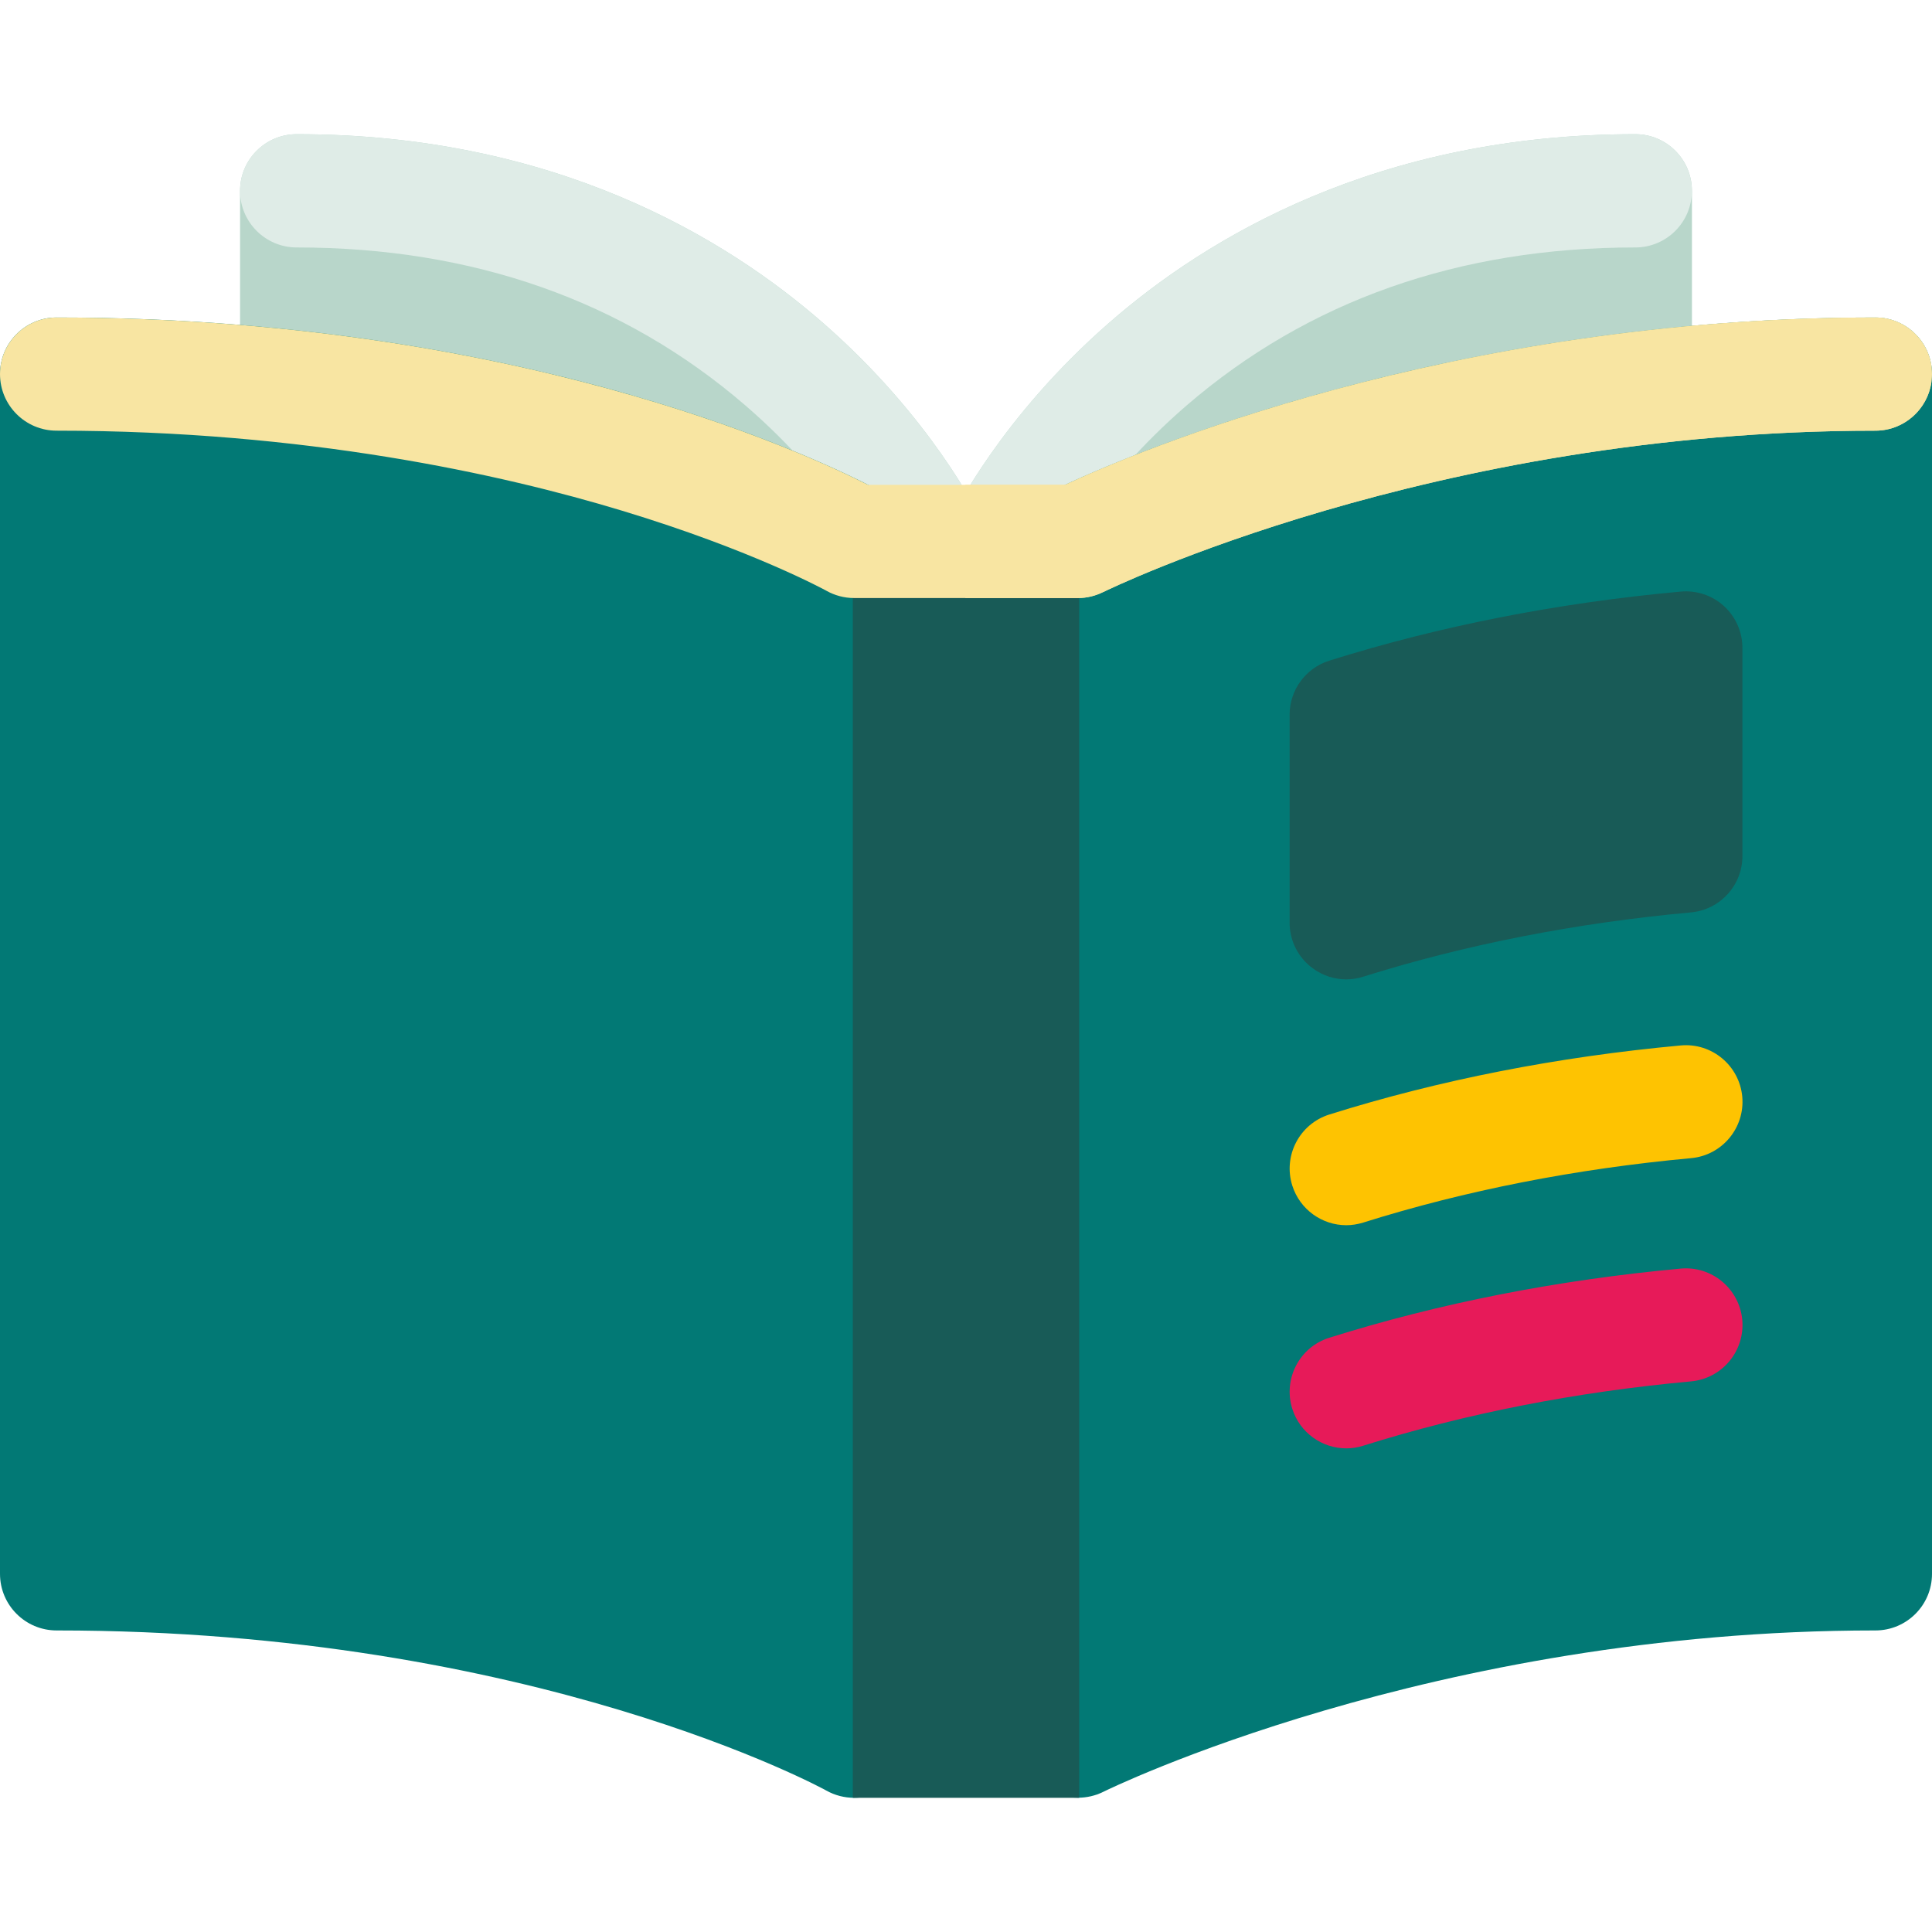
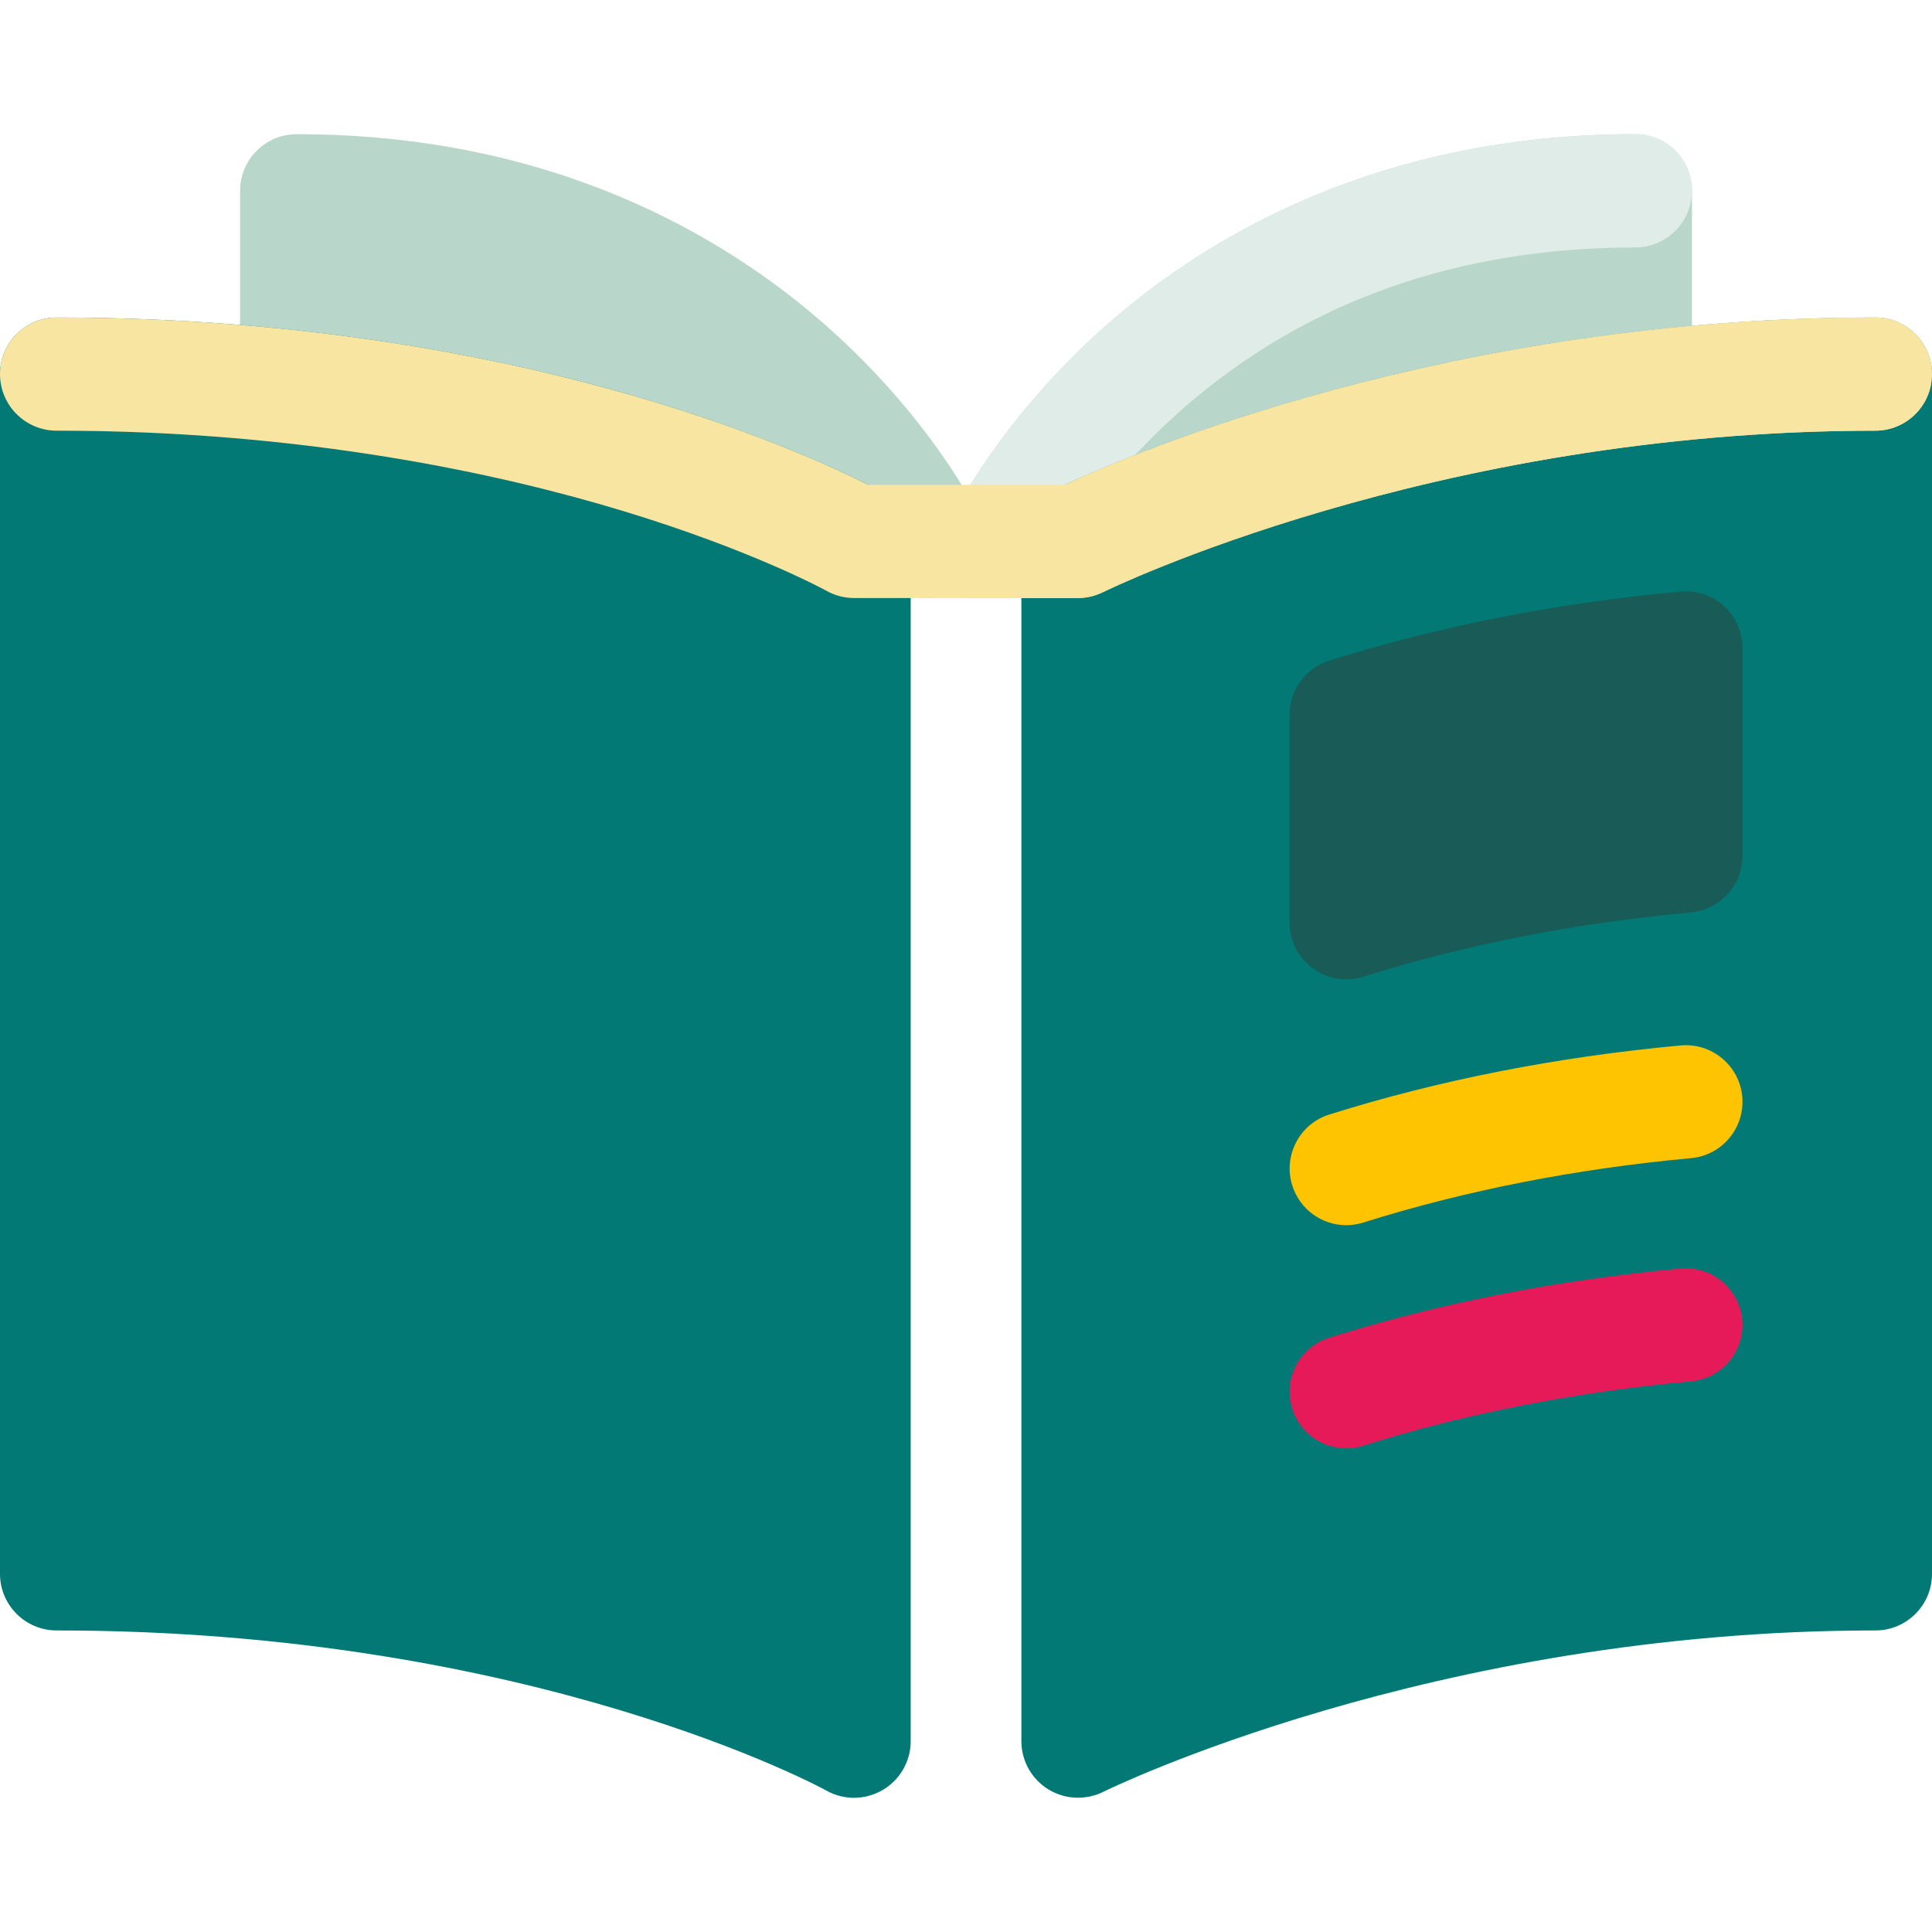
<svg xmlns="http://www.w3.org/2000/svg" width="24" height="24" viewBox="0 0 24 24" fill="none">
  <g clip-path="url(#clip0_3297_5056)">
    <path d="M12.464 7.429C12.256 7.429 12.055 7.337 11.919 7.171C11.747 6.96 11.712 6.667 11.83 6.421C11.854 6.371 12.432 5.189 13.768 4.019C14.993 2.946 17.124 1.667 20.315 1.667C20.703 1.667 21.018 1.982 21.018 2.371V4.734C21.018 5.055 20.8 5.336 20.488 5.415L12.637 7.408C12.579 7.422 12.521 7.429 12.464 7.429Z" fill="#B8D6CA" />
    <path d="M11.537 7.429C11.479 7.429 11.421 7.422 11.364 7.408L3.513 5.415C3.201 5.336 2.982 5.055 2.982 4.734V2.371C2.982 1.982 3.297 1.667 3.686 1.667C6.877 1.667 9.007 2.946 10.232 4.019C11.569 5.189 12.146 6.371 12.17 6.421C12.289 6.667 12.254 6.96 12.081 7.171C11.946 7.337 11.745 7.429 11.537 7.429Z" fill="#B8D6CA" />
    <path d="M12.463 7.431C12.36 7.431 12.256 7.408 12.158 7.361C11.808 7.192 11.661 6.771 11.83 6.421C11.854 6.371 12.431 5.189 13.768 4.019C14.993 2.946 17.123 1.667 20.314 1.667C20.703 1.667 21.017 1.982 21.017 2.371C21.017 2.759 20.703 3.074 20.314 3.074C18.127 3.074 16.251 3.734 14.74 5.037C13.6 6.02 13.101 7.023 13.096 7.033C12.975 7.285 12.724 7.431 12.463 7.431Z" fill="#DFECE7" />
-     <path d="M11.537 7.429C11.275 7.429 11.024 7.283 10.903 7.031C10.899 7.023 10.4 6.02 9.26 5.037C7.749 3.734 5.873 3.074 3.686 3.074C3.297 3.074 2.982 2.759 2.982 2.371C2.982 1.982 3.297 1.667 3.686 1.667C6.877 1.667 9.007 2.946 10.232 4.019C11.569 5.189 12.146 6.371 12.17 6.421C12.339 6.771 12.192 7.191 11.842 7.36C11.743 7.407 11.639 7.429 11.537 7.429Z" fill="#DFECE7" />
    <path d="M13.391 22.332C13.262 22.332 13.134 22.297 13.021 22.227C12.814 22.099 12.688 21.873 12.688 21.63V6.726C12.688 6.46 12.838 6.216 13.076 6.097C13.251 6.009 17.444 3.944 23.297 3.944C23.686 3.944 24 4.259 24 4.647V19.551C24 19.939 23.686 20.254 23.297 20.254C17.792 20.254 13.745 22.238 13.705 22.259C13.606 22.308 13.498 22.332 13.391 22.332Z" fill="#027975" />
    <path d="M10.61 22.333C10.491 22.333 10.372 22.303 10.265 22.243C10.231 22.223 6.623 20.254 0.703 20.254C0.315 20.254 0 19.939 0 19.551V4.647C0 4.259 0.315 3.944 0.703 3.944C7.016 3.944 10.796 6.024 10.954 6.113C11.175 6.237 11.313 6.471 11.313 6.726V21.63C11.313 21.879 11.18 22.11 10.965 22.236C10.855 22.3 10.732 22.333 10.61 22.333Z" fill="#027975" />
    <path d="M16.724 17.992C16.425 17.992 16.148 17.8 16.053 17.5C15.937 17.129 16.142 16.734 16.513 16.618C17.878 16.189 19.346 15.9 20.878 15.759C21.264 15.723 21.607 16.009 21.643 16.395C21.678 16.782 21.394 17.124 21.007 17.16C19.574 17.291 18.204 17.56 16.935 17.959C16.864 17.982 16.793 17.992 16.724 17.992Z" fill="#E71A59" />
    <path d="M16.724 15.22C16.425 15.22 16.148 15.027 16.053 14.727C15.937 14.357 16.142 13.962 16.513 13.845C17.878 13.416 19.346 13.128 20.878 12.987C21.264 12.951 21.607 13.236 21.643 13.623C21.678 14.009 21.394 14.352 21.007 14.387C19.574 14.519 18.204 14.788 16.935 15.187C16.864 15.209 16.793 15.22 16.724 15.22Z" fill="#FEC301" />
-     <path d="M16.724 11.463C17.775 11.133 19.199 10.794 20.942 10.634V8.049C19.199 8.209 17.775 8.548 16.724 8.878V11.463Z" fill="#185B57" />
+     <path d="M16.724 11.463C17.775 11.133 19.199 10.794 20.942 10.634V8.049C19.199 8.209 17.775 8.548 16.724 8.878V11.463" fill="#185B57" />
    <path d="M16.724 12.166C16.576 12.166 16.43 12.119 16.308 12.029C16.127 11.897 16.02 11.687 16.02 11.463V8.878C16.02 8.571 16.22 8.299 16.513 8.207C17.878 7.778 19.346 7.489 20.878 7.349C21.075 7.331 21.27 7.396 21.416 7.529C21.562 7.663 21.645 7.851 21.645 8.049V10.634C21.645 10.997 21.369 11.3 21.007 11.334C19.574 11.465 18.204 11.734 16.934 12.133C16.865 12.155 16.794 12.166 16.724 12.166ZM17.427 9.402V10.53C18.329 10.294 19.27 10.118 20.239 10.001V8.833C19.264 8.958 18.323 9.149 17.427 9.402Z" fill="#185B57" />
-     <path d="M13.406 22.333H10.594V6.96H13.406V22.333Z" fill="#185B57" />
    <path d="M23.297 3.944C17.996 3.944 14.057 5.638 13.231 6.023H10.784C9.97 5.608 6.35 3.944 0.703 3.944C0.315 3.944 0 4.259 0 4.647C0 5.035 0.315 5.35 0.703 5.35C3.795 5.35 6.23 5.89 7.727 6.344C9.353 6.836 10.258 7.335 10.267 7.339C10.267 7.34 10.268 7.34 10.268 7.34C10.369 7.396 10.486 7.429 10.61 7.429H13.39C13.502 7.429 13.607 7.402 13.701 7.356C13.702 7.355 13.703 7.355 13.704 7.355C13.745 7.335 17.792 5.35 23.297 5.35C23.685 5.35 24 5.035 24 4.647C24 4.259 23.685 3.944 23.297 3.944Z" fill="#F8E5A2" />
    <path d="M23.992 4.548C23.944 4.207 23.651 3.944 23.297 3.944C17.996 3.944 14.057 5.638 13.231 6.023H11.992V7.429H13.39C13.502 7.429 13.607 7.402 13.701 7.356C13.702 7.355 13.703 7.355 13.704 7.355C13.745 7.335 17.792 5.35 23.297 5.35C23.651 5.35 23.944 5.087 23.992 4.746V4.548H23.992Z" fill="#F8E5A2" />
  </g>
  <defs>
    <clipPath id="clip0_3297_5056">
      <rect width="24" height="24" fill="white" />
    </clipPath>
  </defs>
</svg>